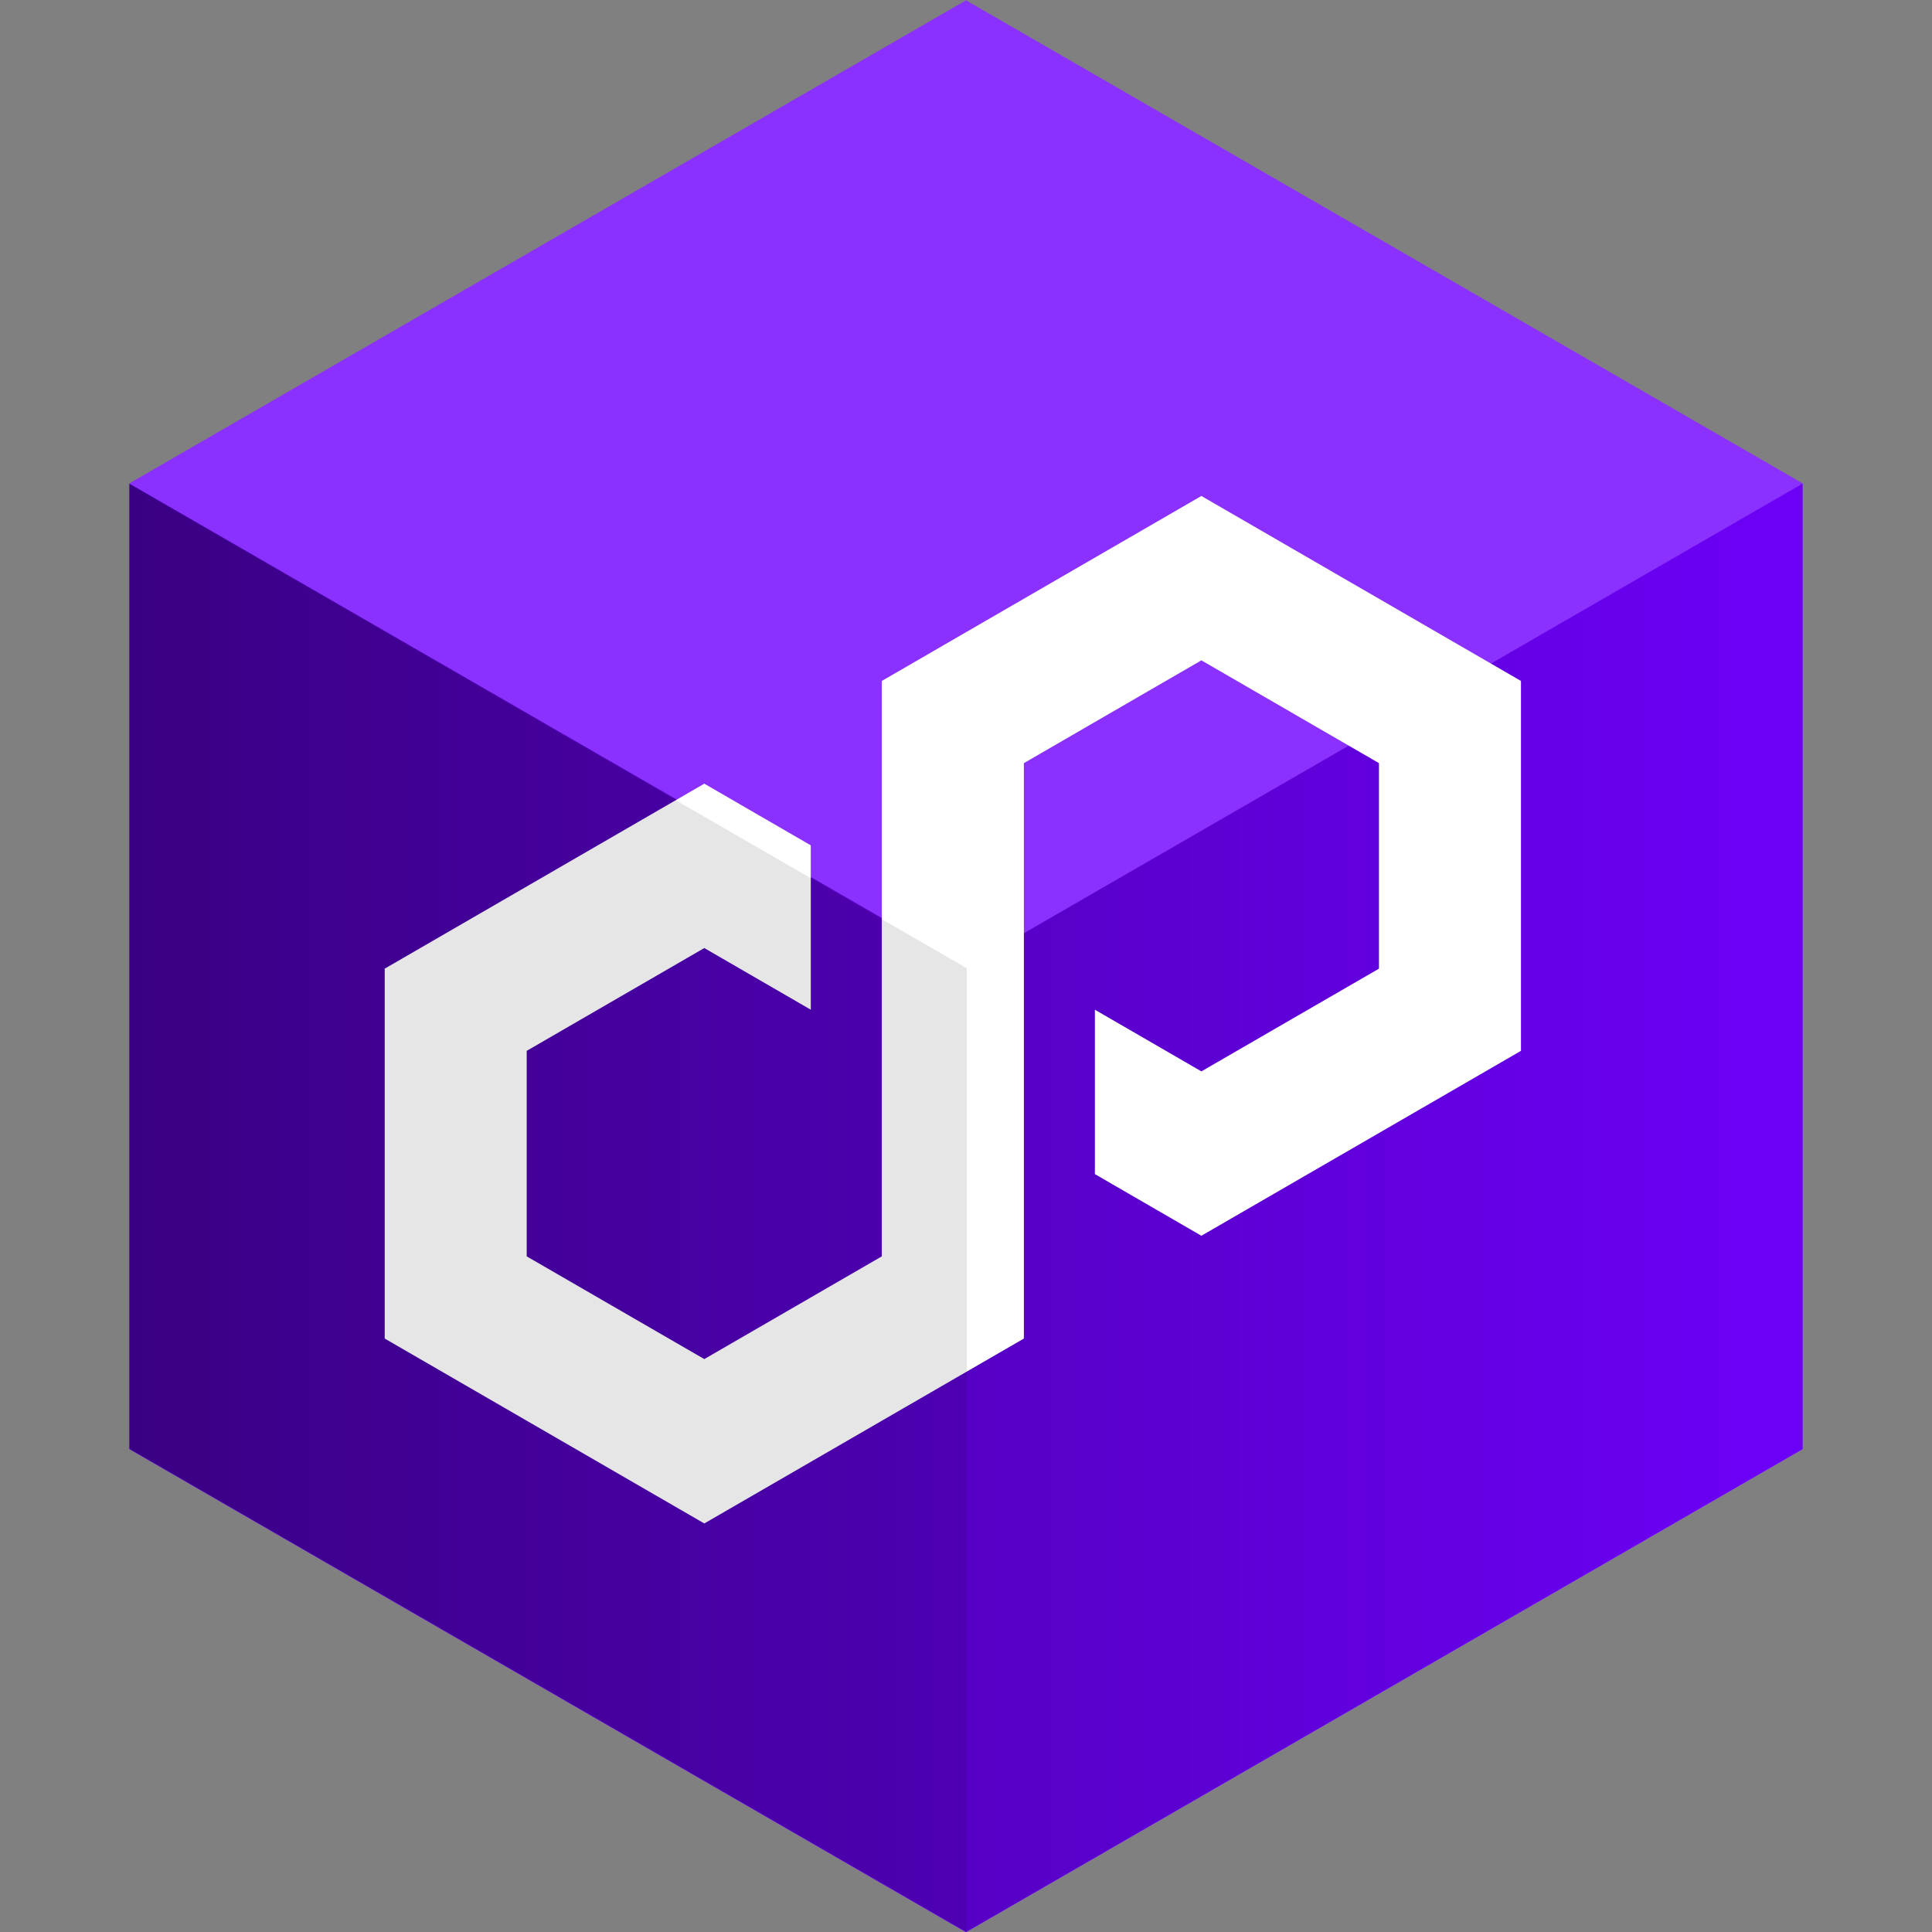
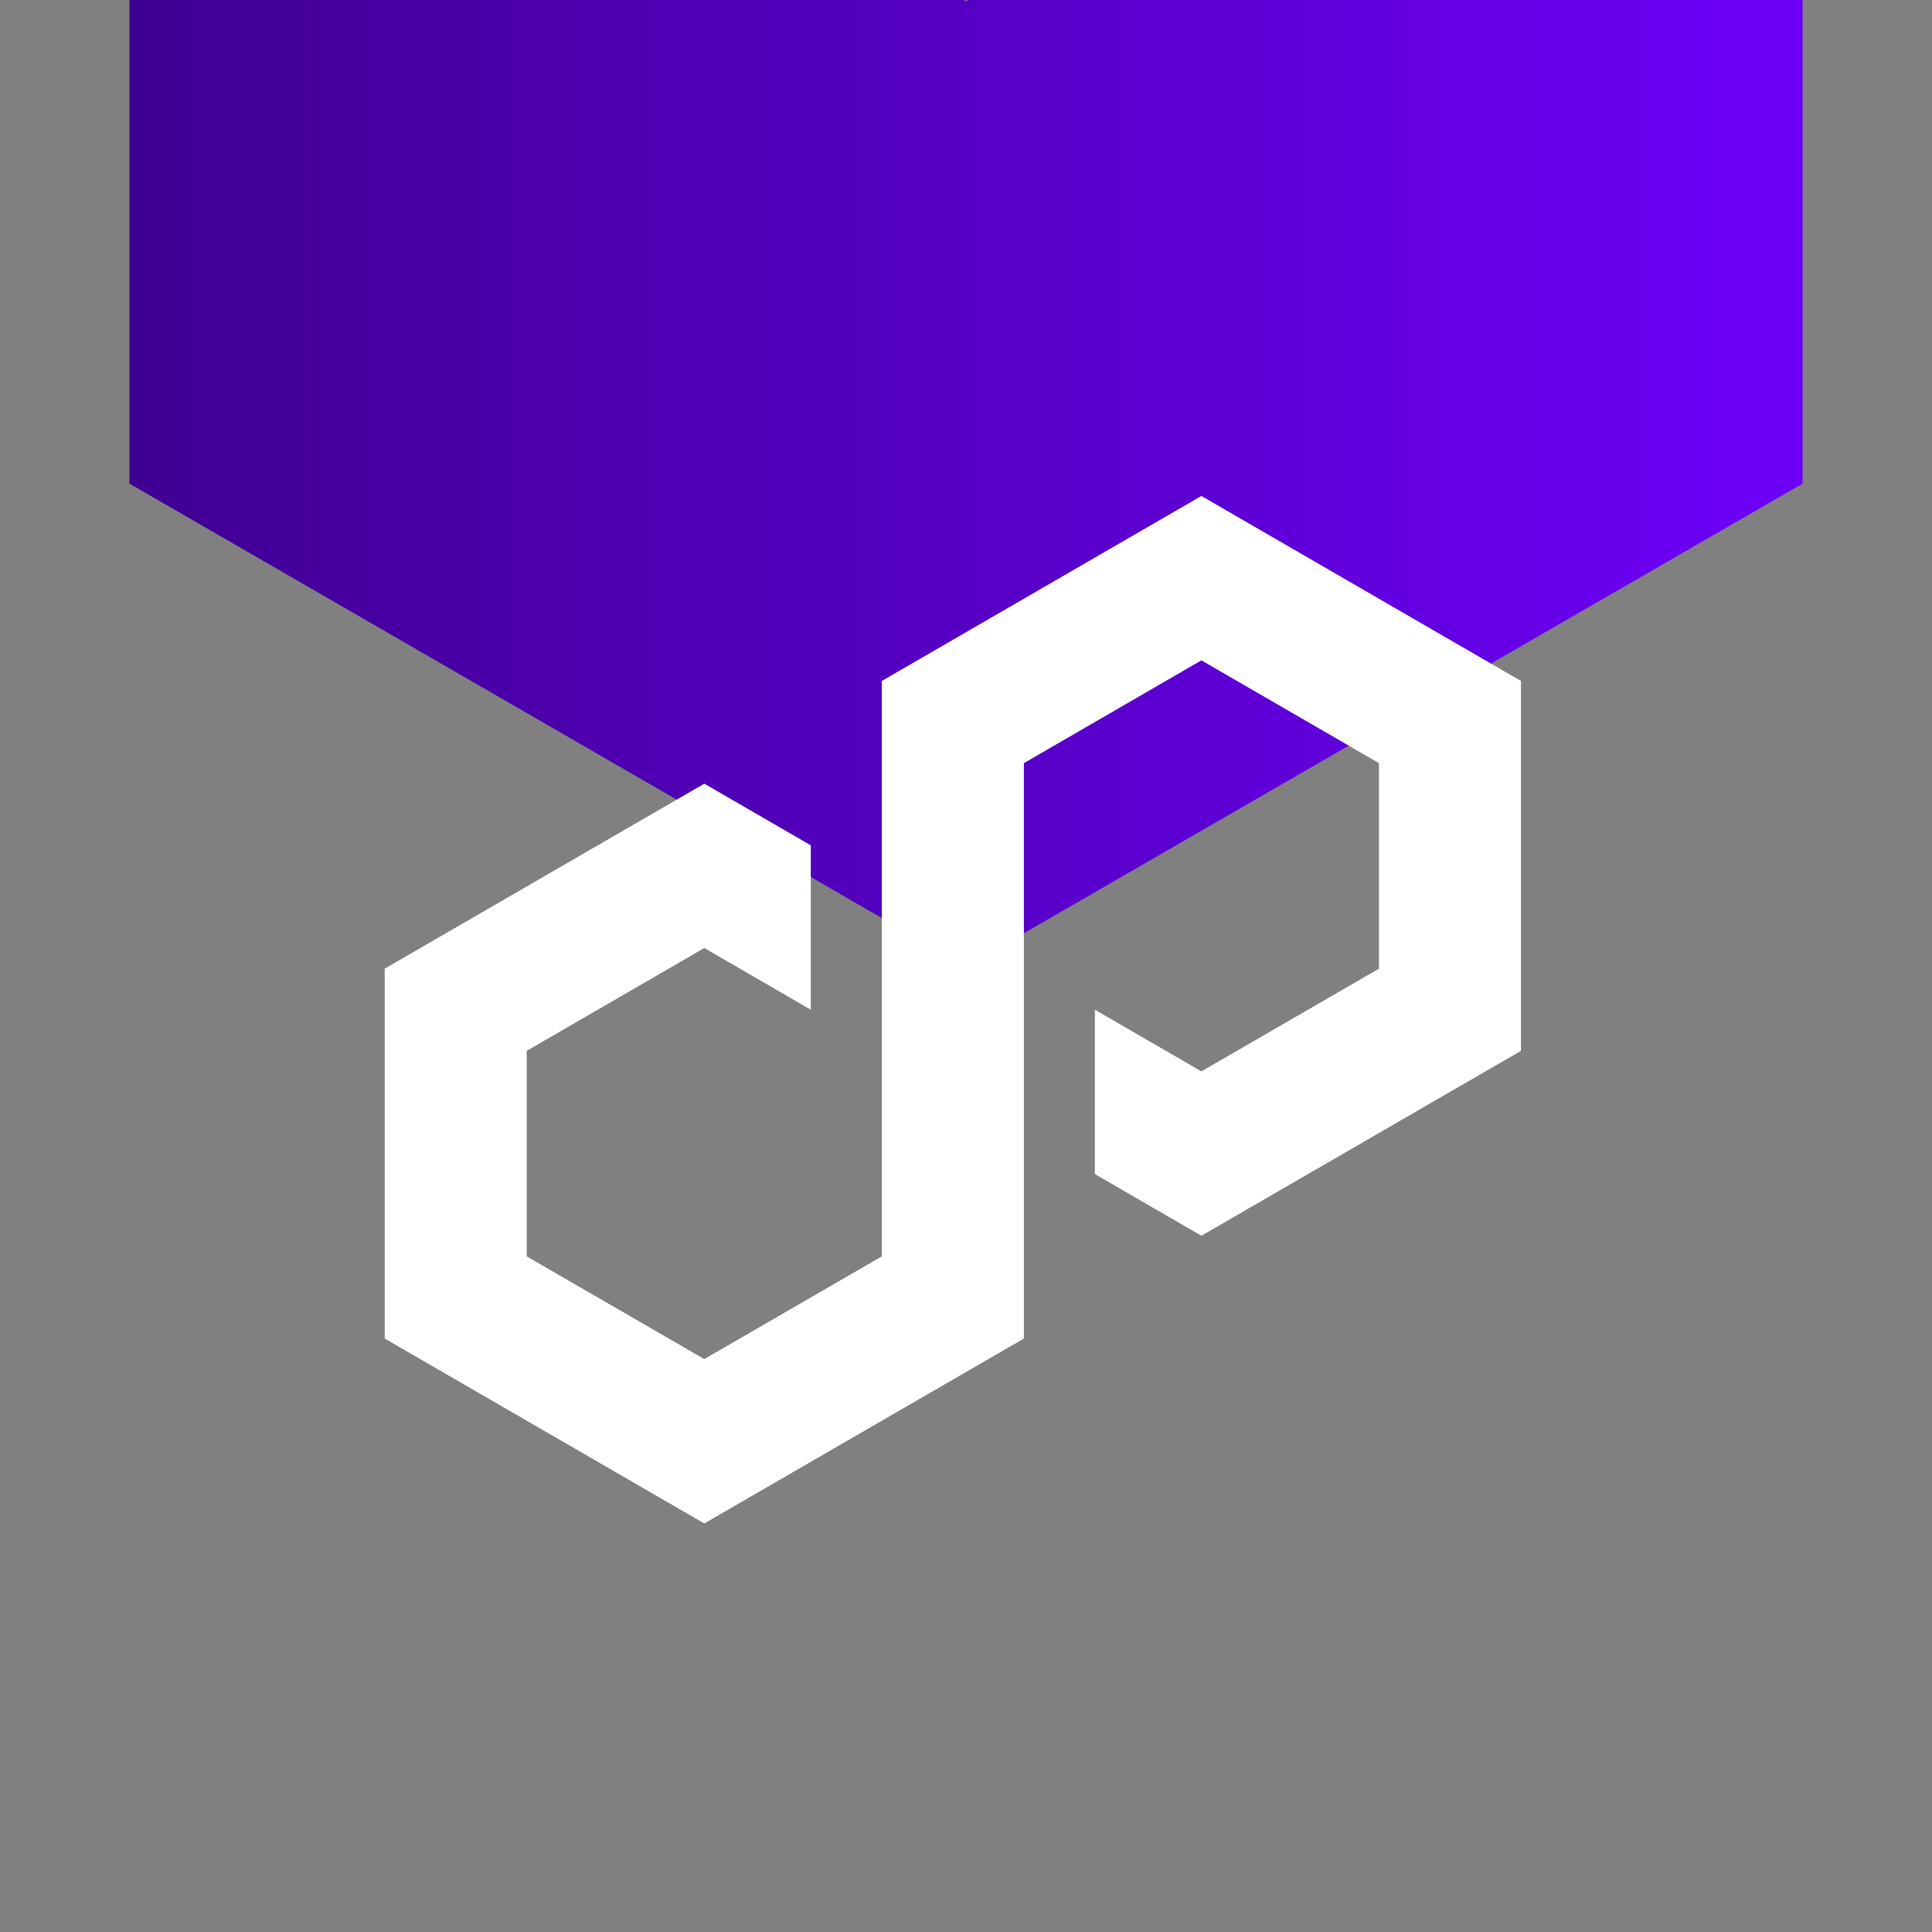
<svg xmlns="http://www.w3.org/2000/svg" viewBox="0 0 24 24" xml:space="preserve" style="fill-rule:evenodd;clip-rule:evenodd;stroke-linecap:round;stroke-linejoin:round;stroke-miterlimit:1.5;">
  <rect x="0" y="0" width="24" height="24" fill="#808080" stroke="none" />
-   <path d="M12,0.004l10.392,6l0,12l-10.392,6l-10.392,-6l0,-12l10.392,-6Z" style="fill:rgb(138,48,255);" />
-   <path d="M22.392,6.008l0,11.992l-10.392,6l-10.392,-6l0,-11.992l10.392,6l10.392,-6Z" style="fill:url(#_Linear1);" />
+   <path d="M22.392,6.008l-10.392,6l-10.392,-6l0,-11.992l10.392,6l10.392,-6Z" style="fill:url(#_Linear1);" />
  <path d="M10.072,10.501l-1.323,-0.766l-3.97,2.298l-0,4.595l3.97,2.297l3.97,-2.297l-0,-7.148l2.205,-1.277l2.206,1.277l0,2.553l-2.206,1.276l-1.323,-0.766l0,2.042l1.323,0.766l3.97,-2.297l0,-4.595l-3.97,-2.298l-3.97,2.298l0,7.148l-2.205,1.276l-2.206,-1.276l0,-2.553l2.206,-1.277l1.323,0.766l-0,-2.042Z" style="fill:white;fill-rule:nonzero;" />
-   <path d="M12.01,12.028l0,11.972l-10.41,-6.01l0,-11.972l10.41,6.01Z" style="opacity:0.1;" />
  <defs>
    <linearGradient id="_Linear1" x1="0" y1="0" x2="1" y2="0" gradientUnits="userSpaceOnUse" gradientTransform="matrix(-20.3,2.48599e-15,-2.48599e-15,-20.3,21.995,13.569)">
      <stop offset="0" style="stop-color:rgb(108,0,246);stop-opacity:1" />
      <stop offset="1" style="stop-color:rgb(64,0,146);stop-opacity:1" />
    </linearGradient>
  </defs>
</svg>